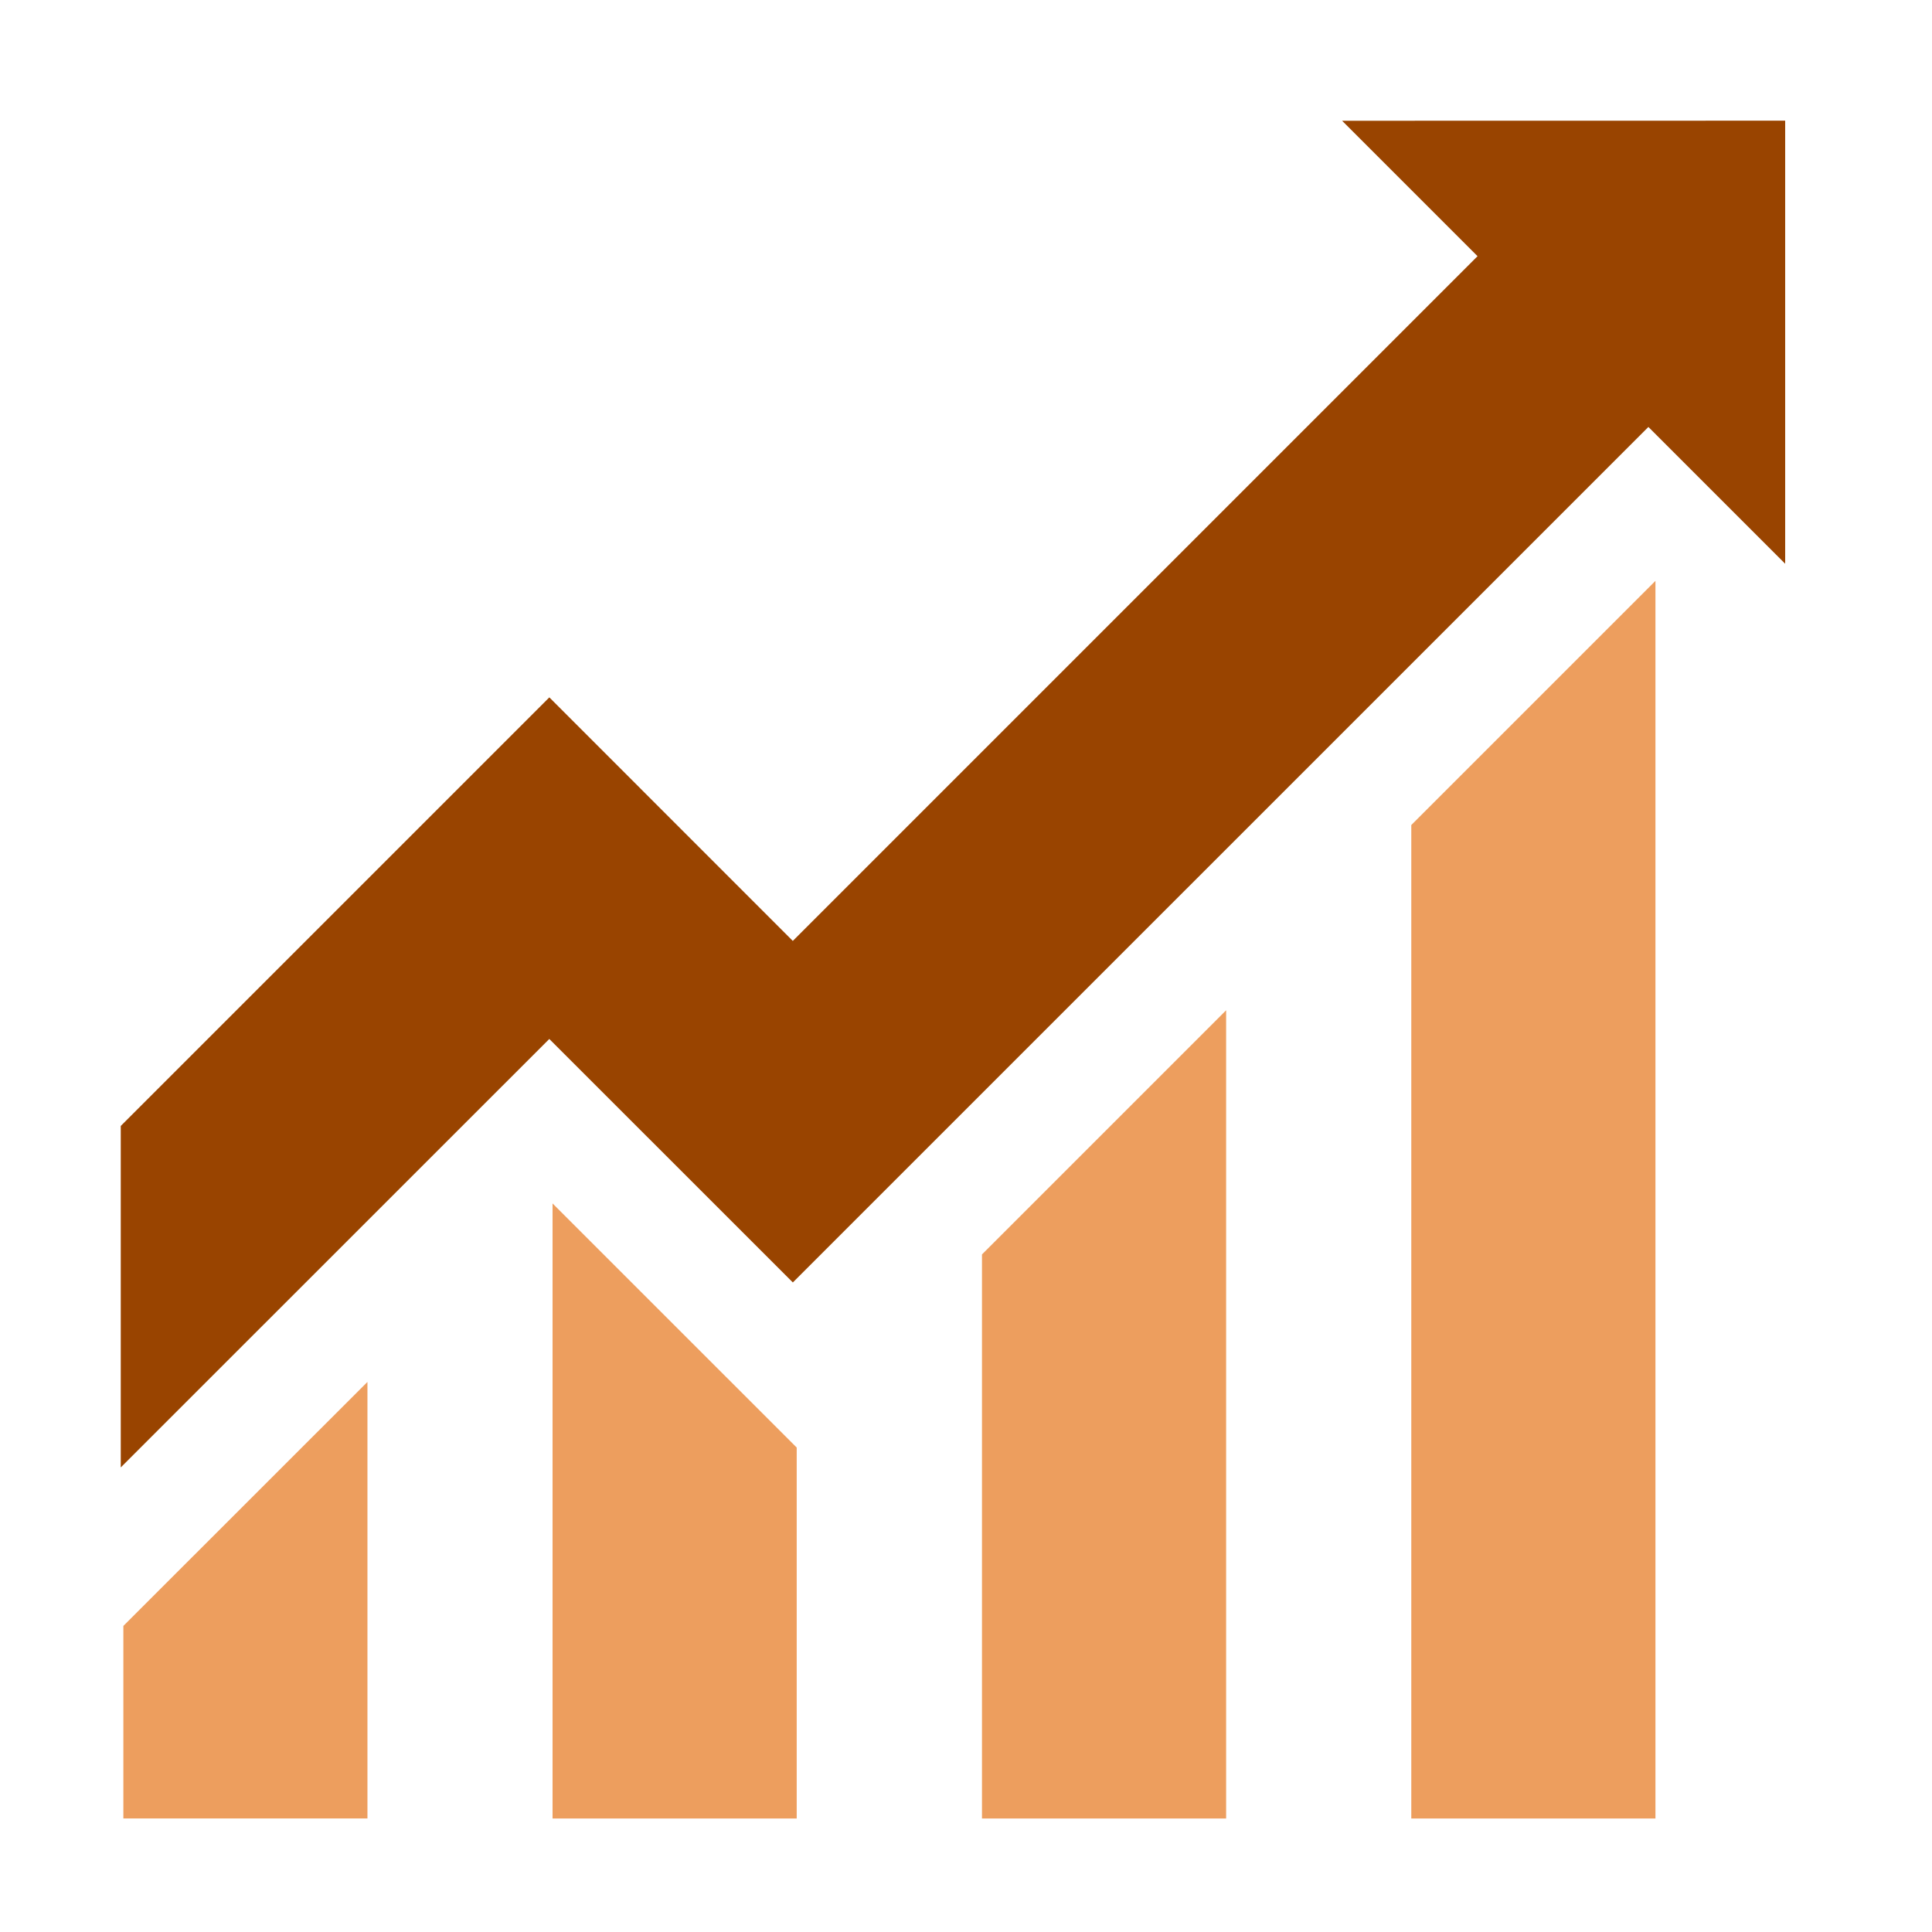
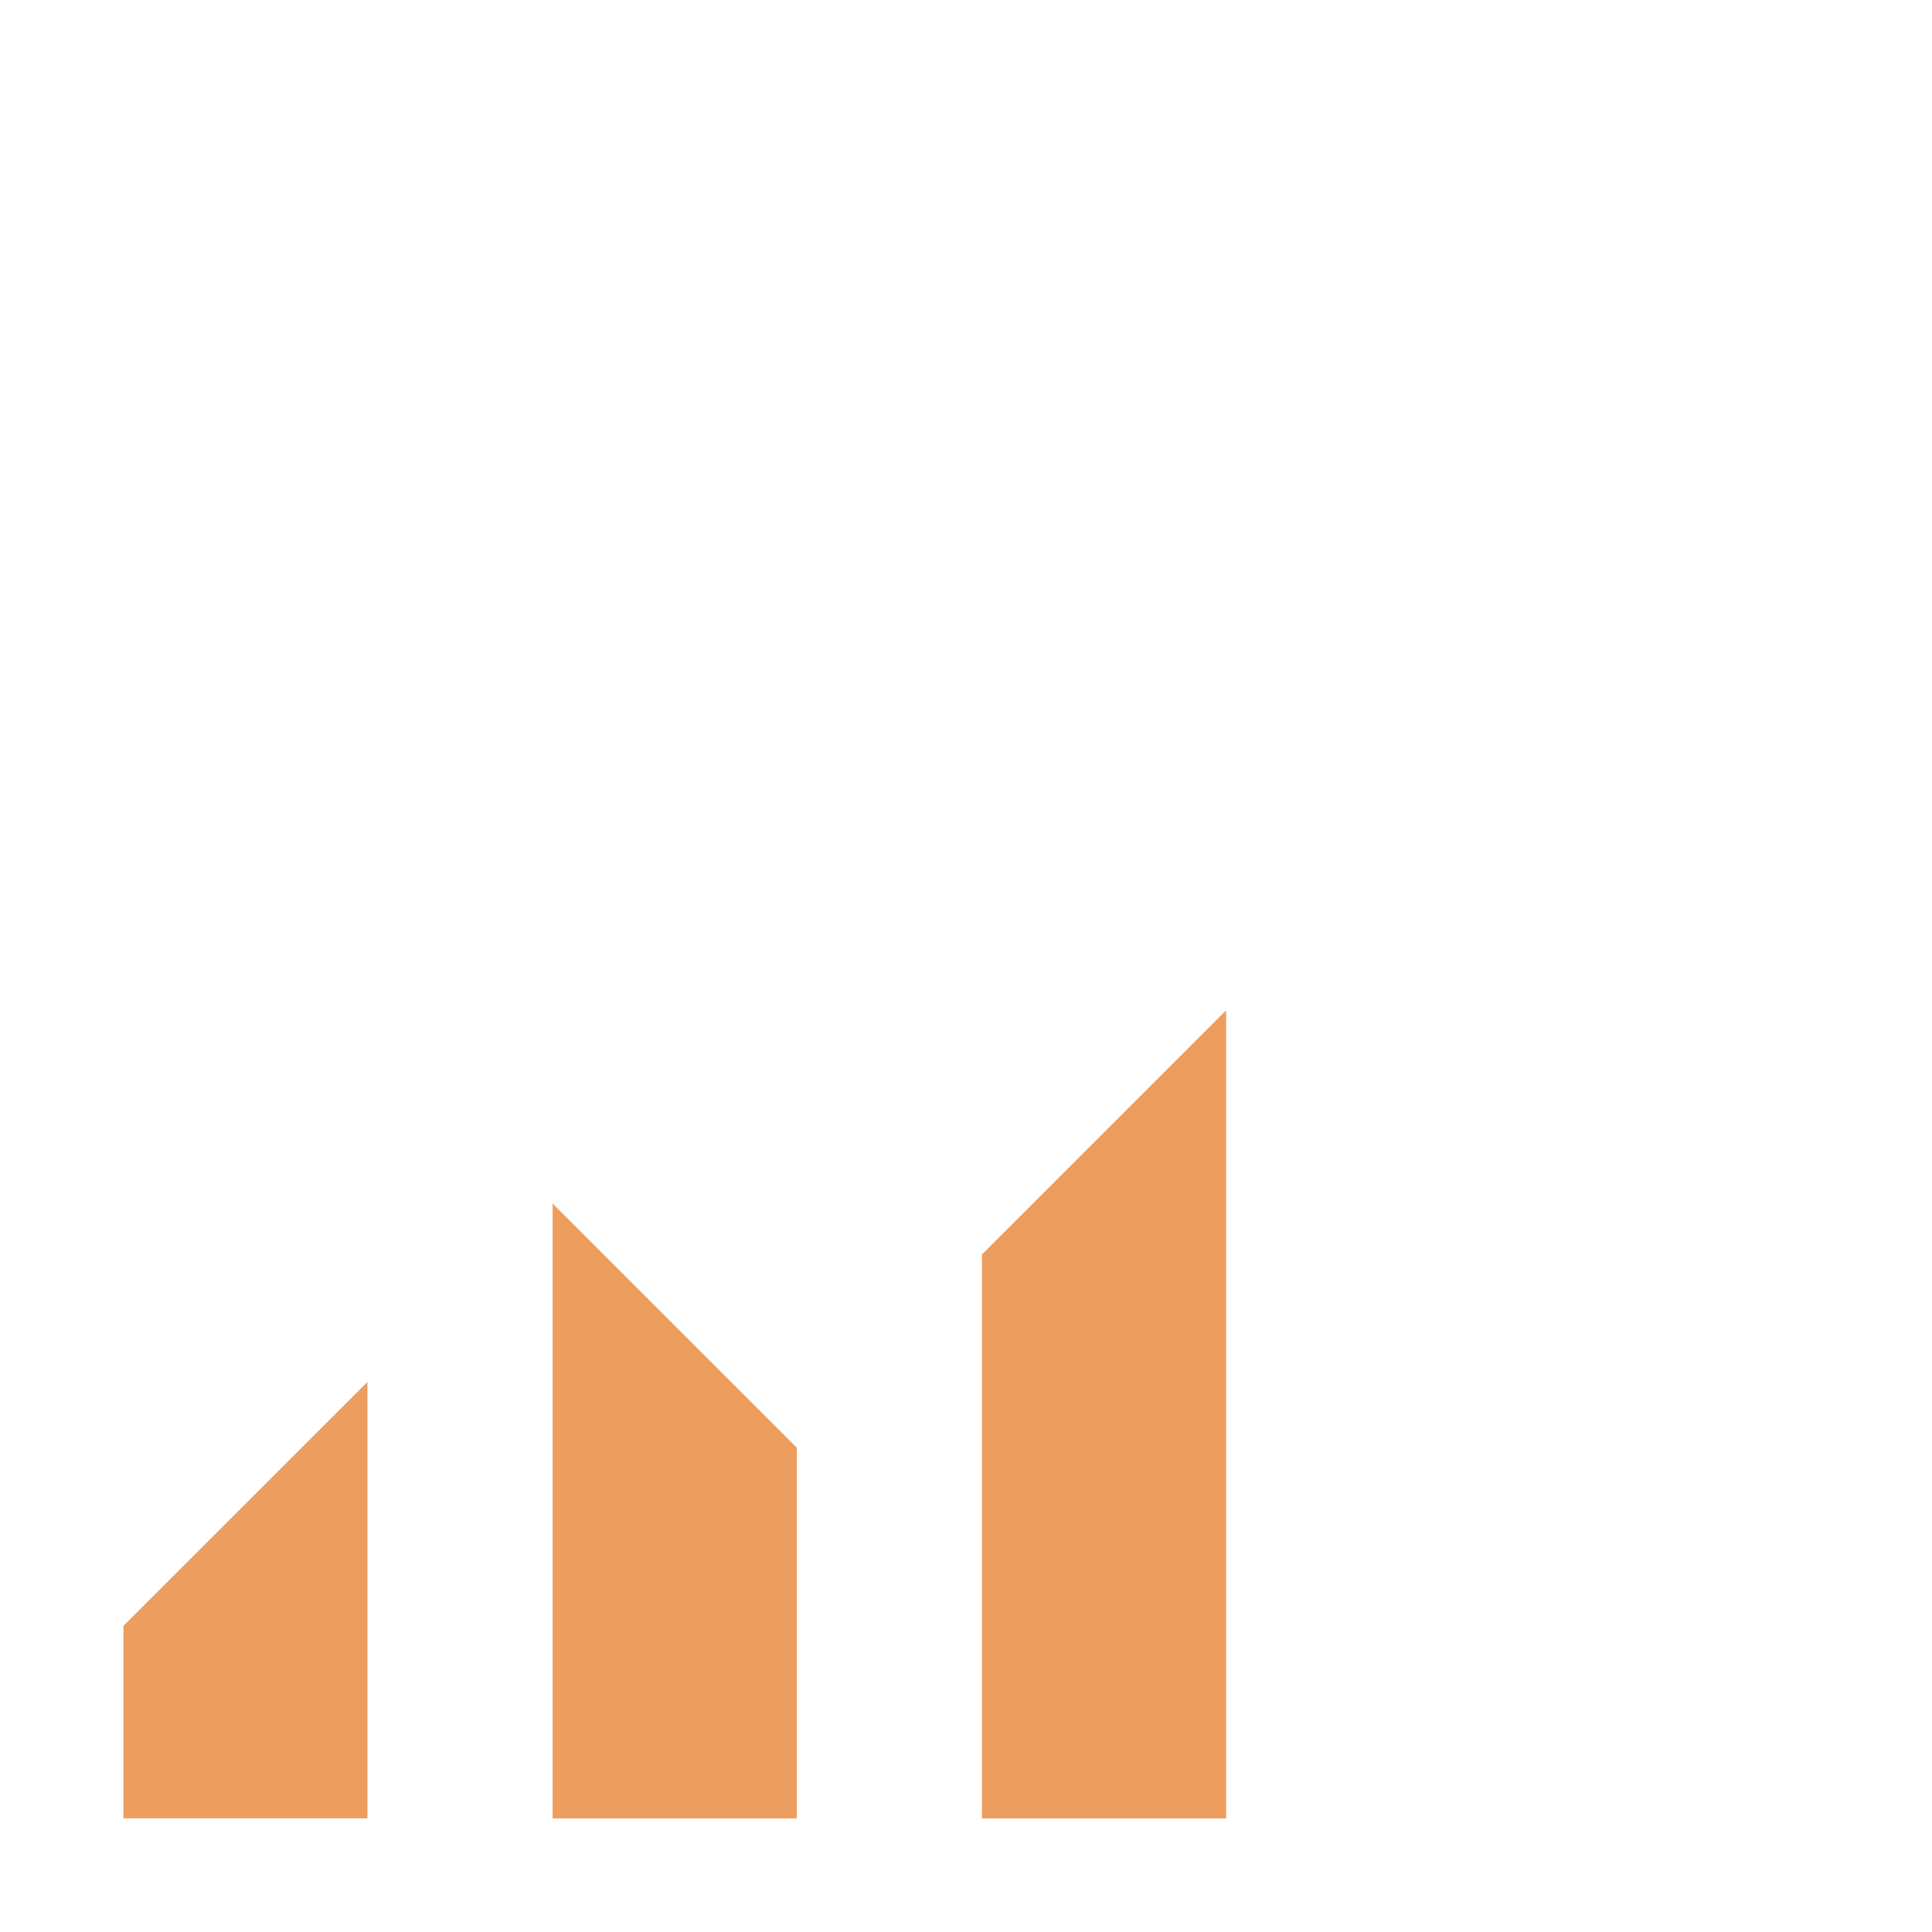
<svg xmlns="http://www.w3.org/2000/svg" version="1.1" viewBox="0 0 144 144">
  <g transform="matrix(3 0 0 3 9 9)" stroke-linecap="square" stroke-width="1.085">
    <g transform="translate(-12.504 -9.98)" fill="#ed9e5e">
-       <path d="m50.633 21.412-6.066 6.066v24.682h6.066v-2.967z" />
      <path d="m39.967 32.08-6.066 6.066v14.014h6.066v-2.967z" />
      <path d="m23.232 36.879v15.281h6.066v-9.216z" />
      <path d="m18.633 41.314-4.869 4.867-1.195 1.195v4.783h6.064v-2.967z" />
    </g>
-     <path d="m30.344 0 3.365 3.365-17.012 17.012-6.049-6.051-10.648 10.648v8.484l1.26-1.26 9.387-9.385 6.051 6.049 21.256-21.254 3.398 3.398v-11.008z" fill="#940" />
  </g>
</svg>